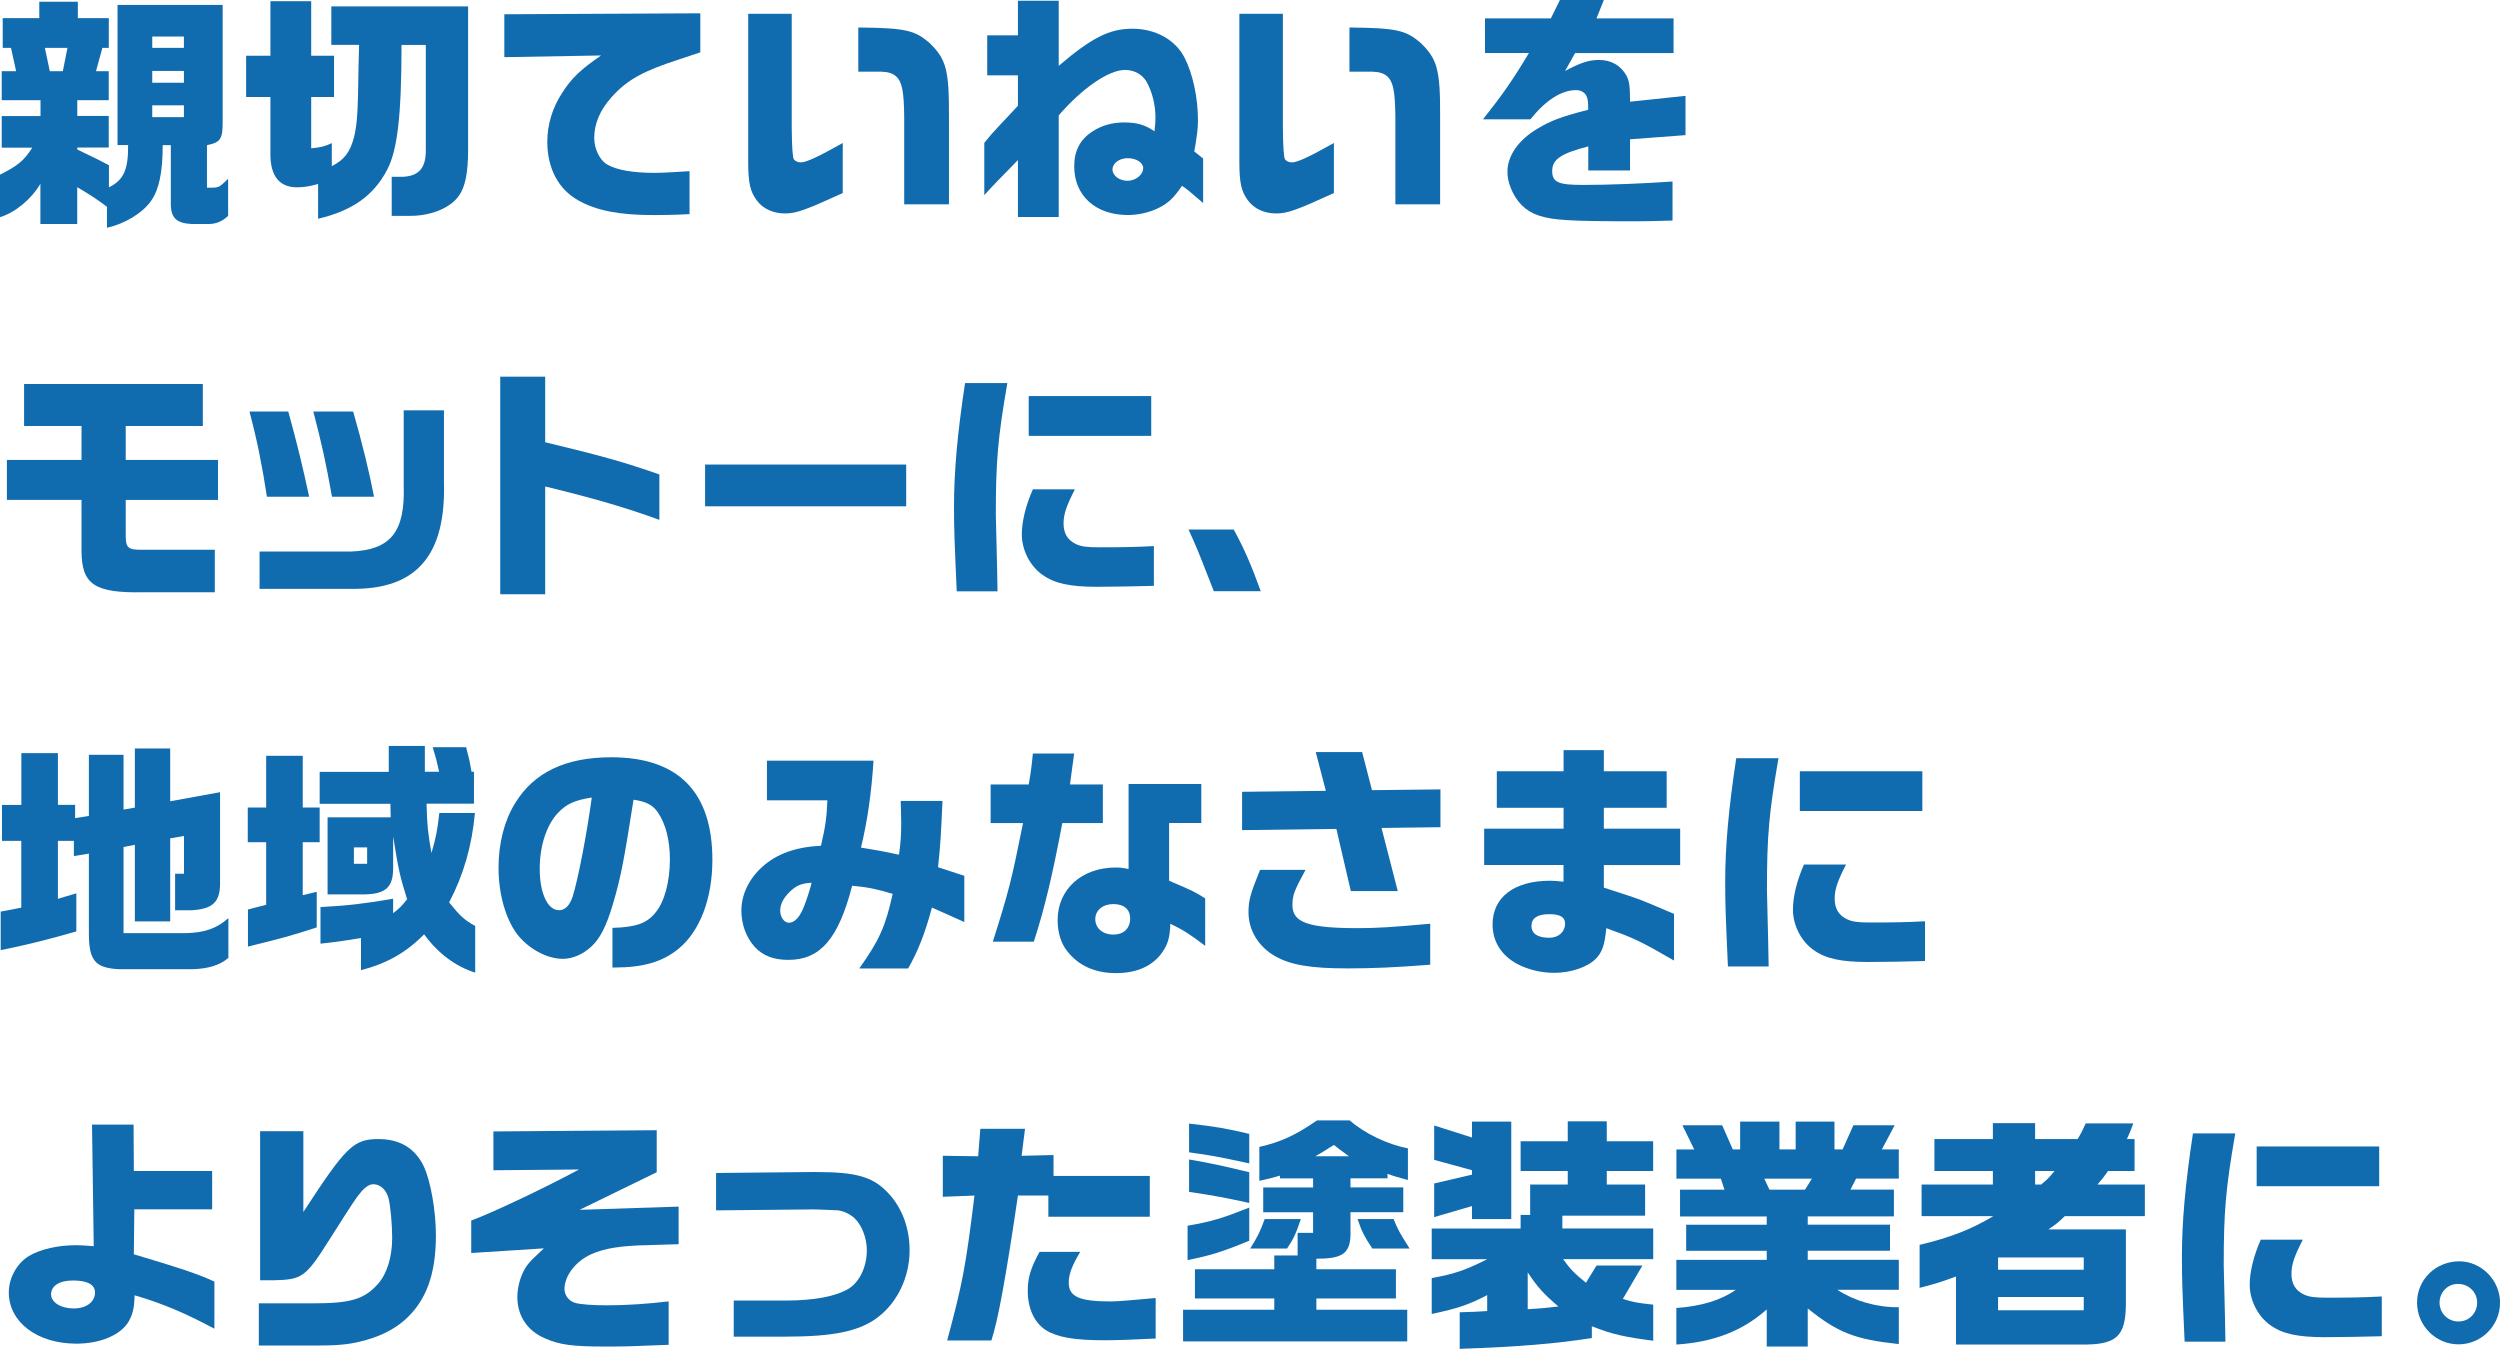
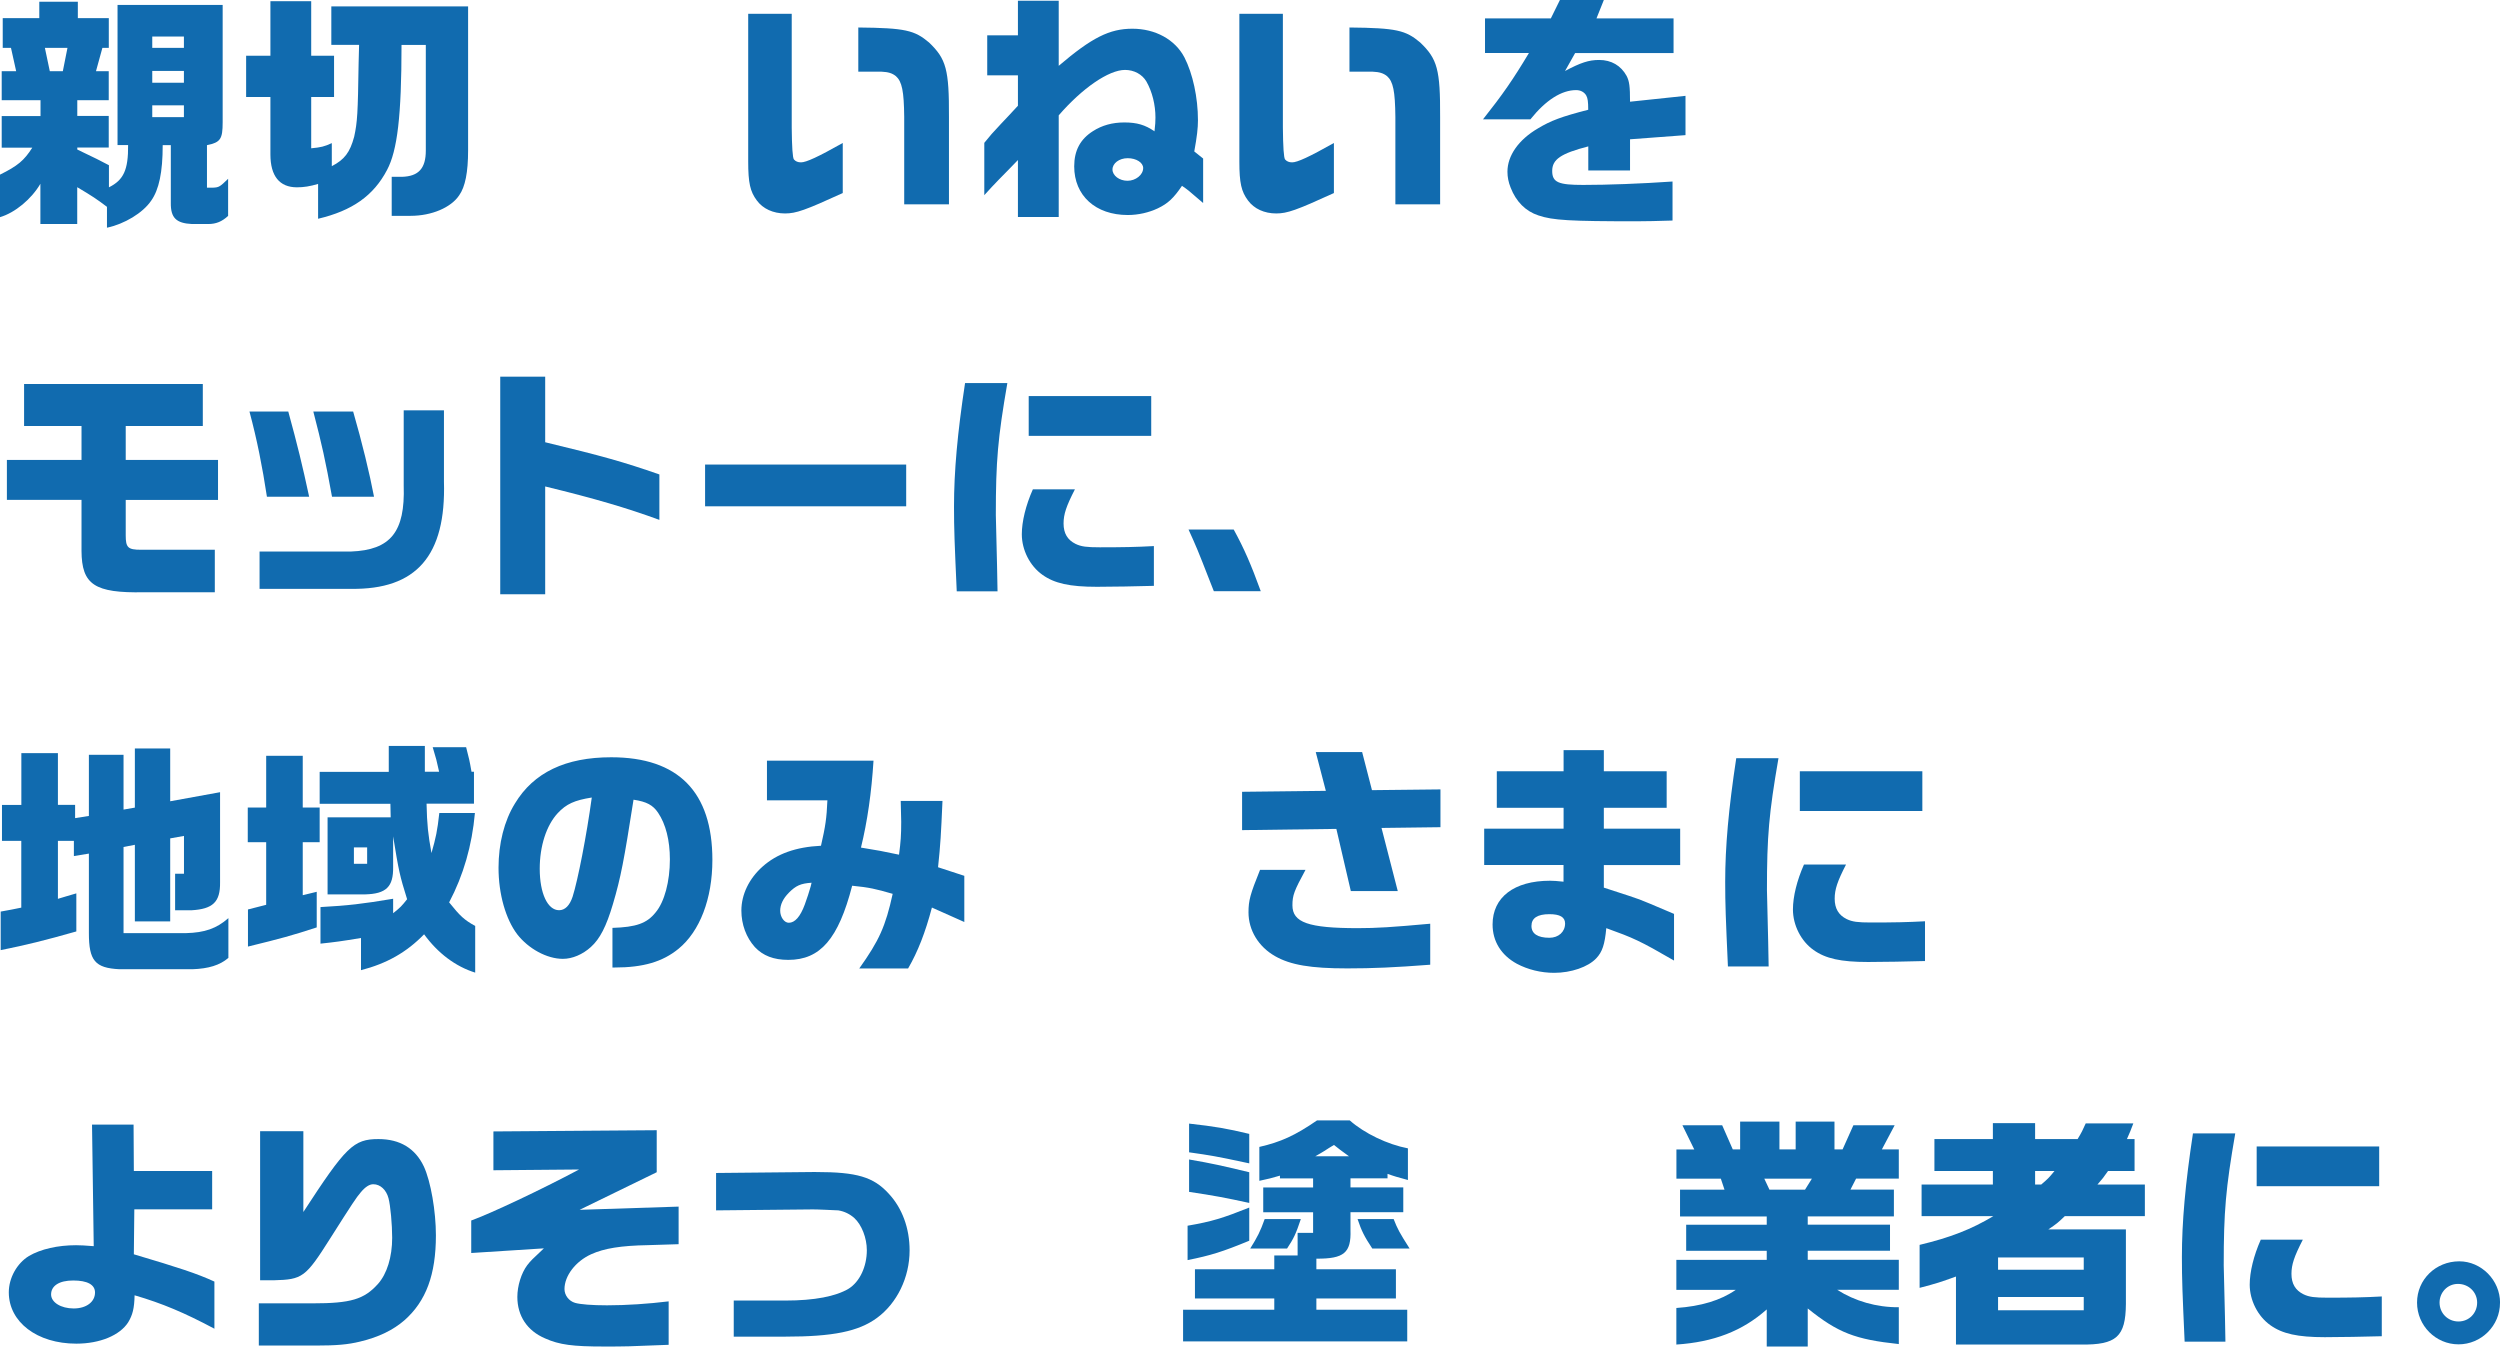
<svg xmlns="http://www.w3.org/2000/svg" id="_レイヤー_2" viewBox="0 0 366.48 197.72">
  <defs>
    <style>.cls-1{fill:#116baf;stroke-width:0px;}</style>
  </defs>
  <g id="_レイヤー_1-2">
    <path class="cls-1" d="M5.94,16.99v-2.3H.25v-4.25h2.12l-.76-3.42H.4V2.66h5.36V.25h5.65v2.41h4.54v4.36h-.94l-.94,3.42h1.87v4.25h-4.61v2.3h4.61v4.64h-4.61v.29c2.84,1.37,3.24,1.55,4.64,2.3v3.24c2.16-1.08,2.84-2.56,2.81-6.19h-1.55V.72h15.41v17.21c0,2.45-.32,2.95-2.3,3.35v6.23h.9c.86-.04,1.01-.14,2.2-1.3v5.44c-.9.83-1.76,1.19-2.92,1.19h-2.38c-2.3-.11-3.13-.9-3.1-3.1v-8.46h-1.19c0,3.96-.54,6.52-1.69,8.14-1.22,1.8-3.92,3.42-6.48,3.96v-3.06c-1.48-1.12-2.12-1.55-4.36-2.88v5.4h-5.4v-5.9c-1.3,2.23-3.71,4.25-5.94,4.9v-6.23c2.63-1.3,3.56-2.09,4.75-3.96H.25v-4.64h5.69ZM9.21,10.44l.68-3.42h-3.31l.72,3.42h1.91ZM26.96,7.02v-1.66h-4.64v1.66h4.64ZM26.96,12.13v-1.73h-4.64v1.73h4.64ZM26.96,17.17v-1.73h-4.64v1.73h4.64Z" />
    <path class="cls-1" d="M39.64,8.17V.18h5.98v7.99h3.35v6.05h-3.35v7.52c1.44-.14,1.91-.25,3.02-.76v3.38c1.87-.97,2.66-2.02,3.28-4.32.47-2.16.54-3.42.65-10.76l.07-2.7h-4.07V.94h20.05v21.09c0,3.24-.43,5.36-1.3,6.59-1.19,1.8-4.03,3.02-7.13,3.02h-2.77v-5.72h1.51c2.45-.07,3.49-1.26,3.49-3.85V6.59h-3.56c0,10.4-.61,15.48-2.12,18.32-1.98,3.78-5.11,5.98-10.11,7.16v-5.11c-1.19.36-2.12.5-3.1.5-2.56,0-3.89-1.66-3.89-4.82v-8.42h-3.56v-6.05h3.56Z" />
-     <path class="cls-1" d="M73.94,2.09l28.72-.14v5.72c-1.04.36-2.05.68-3.02,1.01-5.36,1.73-7.67,2.99-9.97,5.54-1.69,1.87-2.56,3.89-2.56,5.98,0,1.62.79,3.28,1.91,3.92,1.33.79,3.71,1.22,6.95,1.22,1.08,0,2.99-.11,5.11-.25v6.3c-2.12.11-4.1.14-5.22.14-5.04,0-8.46-.65-11.09-2.16-2.92-1.62-4.54-4.72-4.54-8.57,0-2.52.72-4.93,2.16-7.16,1.4-2.2,2.7-3.42,5.72-5.51l-14.18.25V2.09Z" />
    <path class="cls-1" d="M116.06,2.02v16.67q.04,4.32.32,4.68c.25.29.58.43,1.04.43.76,0,2.48-.79,6.12-2.84v7.34c-5.51,2.52-6.84,2.99-8.46,2.99-1.73,0-3.24-.68-4.14-1.91-.97-1.3-1.26-2.56-1.26-5.69V2.02h6.37ZM132.55,29.95v-12.81c-.04-3.78-.32-5.18-1.22-5.98-.54-.43-1.12-.61-2.09-.65h-3.42v-6.48c6.88.07,8.24.4,10.37,2.2,2.52,2.41,2.95,3.96,2.92,10.94v12.78h-6.55Z" />
    <path class="cls-1" d="M144.72,11.05v-5.87h4.5V.11h5.98v9.54c4.86-4.14,7.45-5.44,10.8-5.44s6.26,1.58,7.63,4.21c1.22,2.38,1.98,5.87,1.98,9.21,0,1.15-.14,2.38-.54,4.57l1.3,1.04v6.52c-.36-.29-.68-.58-1.01-.86-1.12-.97-1.19-1.04-2.09-1.66-1.22,1.8-2.05,2.59-3.56,3.31-1.3.61-2.84.97-4.39.97-4.72,0-7.85-2.84-7.85-7.13,0-2.34.9-4,2.77-5.18,1.3-.83,2.81-1.26,4.57-1.26,1.87,0,3.06.36,4.43,1.3.11-.97.14-1.44.14-2.02,0-1.87-.47-3.78-1.33-5.29-.61-1.04-1.8-1.69-3.13-1.69-2.38,0-6.26,2.66-9.72,6.66v14.9h-5.98v-8.35c-.94.97-1.87,1.94-2.81,2.88-.97,1.01-1.04,1.08-2.12,2.27v-7.67c.47-.58.94-1.12,1.08-1.3,1.19-1.3,1.66-1.8,2.45-2.63.25-.29.72-.79,1.4-1.51v-4.46h-4.5ZM163.08,24.84c0,.9,1.01,1.66,2.2,1.66s2.3-.86,2.3-1.87c0-.79-1.01-1.44-2.27-1.44s-2.23.76-2.23,1.66Z" />
    <path class="cls-1" d="M188.06,2.02v16.67q.04,4.32.32,4.68c.25.29.58.43,1.04.43.76,0,2.48-.79,6.12-2.84v7.34c-5.51,2.52-6.84,2.99-8.46,2.99-1.73,0-3.24-.68-4.14-1.91-.97-1.3-1.26-2.56-1.26-5.69V2.02h6.37ZM204.55,29.95v-12.81c-.04-3.78-.32-5.18-1.22-5.98-.54-.43-1.12-.61-2.09-.65h-3.42v-6.48c6.88.07,8.24.4,10.37,2.2,2.52,2.41,2.95,3.96,2.92,10.94v12.78h-6.55Z" />
    <path class="cls-1" d="M217.69,7.78V2.7h9.65l1.33-2.7h6.44l-1.08,2.7h11.3v5.08h-14.43l-1.48,2.63c2.27-1.22,3.49-1.62,5-1.62,1.8,0,3.2.83,4.03,2.34.4.79.5,1.51.5,3.78l8.13-.86v5.76l-8.13.61v4.57h-6.12v-3.53c-4.03,1.04-5.29,1.91-5.29,3.6s.94,2.05,4.54,2.05,8.46-.18,13.1-.5v5.72c-2.56.07-3.53.11-5.26.11-9.72,0-12.31-.14-14.4-.86-1.87-.61-3.28-2.02-4.07-4.07-.32-.79-.47-1.55-.47-2.34,0-2.34,1.62-4.68,4.46-6.34,1.91-1.15,3.46-1.73,7.38-2.74,0-1.19-.07-1.69-.29-2.09-.29-.5-.83-.79-1.48-.79-2.12,0-4.43,1.44-6.7,4.28h-6.95c2.88-3.64,4.36-5.76,6.73-9.72h-6.48Z" />
    <path class="cls-1" d="M1.01,67.42h10.94v-4.97H3.53v-6.16h26.2v6.16h-11.3v4.97h13.53v5.87h-13.53v5.18c0,1.8.32,2.12,2.23,2.12h10.83v6.23h-10.4c-7.24.14-9.11-1.12-9.14-6.05v-7.49H1.01v-5.87Z" />
    <path class="cls-1" d="M42.26,60.33c1.37,5,2.05,7.81,3.06,12.49h-6.19c-.68-4.46-1.44-8.31-2.56-12.49h5.69ZM65.08,60.15v10.44c.32,10.87-4.03,15.87-13.64,15.73h-13.39v-5.47h13.39c5.83-.22,7.96-2.88,7.74-9.65v-11.05h5.9ZM51.77,60.33c1.3,4.5,2.41,9.07,3.06,12.49h-6.16c-.97-5.36-1.48-7.63-2.74-12.49h5.83Z" />
    <path class="cls-1" d="M79.92,55.22v9.61c8.39,2.02,11.45,2.88,16.74,4.72v6.66c-4.82-1.76-9.36-3.1-16.74-4.9v15.8h-6.59v-31.89h6.59Z" />
    <path class="cls-1" d="M132.84,68.1v6.12h-29.48v-6.12h29.48Z" />
    <path class="cls-1" d="M147.67,56.15c-1.4,8.1-1.69,11.41-1.69,19.33q0,.86.18,7.49l.07,3.71h-5.98c-.32-7.13-.4-9.07-.4-12.42,0-5.15.5-10.73,1.62-18.11h6.19ZM157.57,71.74c-1.26,2.45-1.66,3.64-1.66,5,0,1.44.58,2.41,1.76,2.99.83.4,1.62.5,3.56.5,3.35,0,5.4-.04,7.92-.18v5.83c-2.02.07-6.59.14-8.35.14-4,0-6.23-.5-7.99-1.76-1.84-1.3-3.02-3.64-3.02-5.94,0-1.87.58-4.25,1.62-6.59h6.16ZM168.76,58.06v5.83h-17.96v-5.83h17.96Z" />
    <path class="cls-1" d="M180.86,77.64c1.55,2.84,2.52,5.08,3.96,9.03h-6.88l-.54-1.37c-1.91-4.9-1.98-5.04-3.17-7.67h6.62Z" />
    <path class="cls-1" d="M3.13,117.99v-7.59h5.36v7.59h2.52v1.94l2.02-.32v-8.96h5.08v8.03l1.66-.29v-8.67h5.18v7.74l7.31-1.33v13.21c.04,2.88-1.04,3.92-4.21,4.1h-2.38v-5.36h1.3v-5.54l-2.02.36v12.17h-5.18v-11.23l-1.66.32v12.63h9.14c2.77-.07,4.5-.68,6.23-2.2v5.83c-1.26,1.08-2.92,1.58-5.26,1.66h-10.73c-3.56-.18-4.46-1.26-4.46-5.29v-11.66l-2.2.36v-2.23h-2.34v8.5l1.33-.4,1.37-.4v5.58c-4.68,1.33-7.31,1.98-11.09,2.74v-5.65l1.58-.29,1.44-.29v-9.79H.29v-5.26h2.84Z" />
    <path class="cls-1" d="M39.02,132.64v-9.18h-2.7v-5.08h2.7v-7.59h5.36v7.59h2.48v5.08h-2.48v7.77l2.05-.5v5.22c-3.64,1.19-5.22,1.62-10.08,2.81v-5.44l2.66-.68ZM56.99,113.13v-3.78h5.29v3.78h2.09c-.36-1.66-.43-1.91-.94-3.6h4.9c.43,1.66.5,1.94.79,3.6h.36v4.68h-6.95c.07,3.13.22,4.46.72,7.24.65-2.27.86-3.24,1.15-5.87h5.22c-.43,4.79-1.69,9.14-3.78,13.1,1.62,2.02,2.2,2.56,3.82,3.46v6.84c-2.88-.9-5.47-2.84-7.49-5.62-2.59,2.66-5.47,4.28-9.25,5.26v-4.72c-2.81.47-3.85.61-5.94.83v-5.36c4.03-.22,6.19-.47,10.65-1.22v2.12c1.08-.86,1.22-1.01,2.05-2.05-1.08-3.46-1.22-4.1-2.05-9.21v4.5c.04,2.88-1.01,3.92-4.1,4h-5.51v-11.3h9.25l-.04-1.98h-10.37v-4.68h10.11ZM53.82,126.63v-2.41h-1.94v2.41h1.94Z" />
    <path class="cls-1" d="M89.78,136.02c3.46-.11,5.04-.65,6.33-2.27,1.3-1.55,2.09-4.54,2.09-7.77,0-2.81-.61-5.18-1.73-6.84-.76-1.12-1.66-1.62-3.6-1.91-1.4,8.96-1.87,11.41-3.02,15.3-.97,3.28-1.91,5.11-3.24,6.3-1.19,1.08-2.7,1.73-4.1,1.73-2.34,0-5.04-1.48-6.69-3.6-1.69-2.23-2.74-5.9-2.74-9.75,0-3.53.83-6.88,2.41-9.43,2.74-4.54,7.42-6.77,14.11-6.77,9.83,0,14.83,5.08,14.83,15.05,0,5.69-1.84,10.47-4.97,13.03-2.34,1.91-5.18,2.74-9.36,2.74h-.32v-5.8ZM81.75,119.21c-1.66,1.8-2.63,4.82-2.63,8.14,0,3.6,1.15,6.08,2.84,6.08.86,0,1.55-.68,1.98-1.98.76-2.38,2.05-8.96,2.81-14.54-2.52.4-3.74.94-5,2.3Z" />
    <path class="cls-1" d="M112.43,117.31v-5.8h15.62c-.29,4.64-.9,8.93-1.84,12.74,2.63.43,3.02.5,5.58,1.04.25-1.94.32-2.81.32-4.82,0-.58-.04-1.73-.07-3.06h6.12c-.22,4.97-.29,6.3-.65,9.72l3.85,1.26v6.77l-4.75-2.12c-.97,3.67-2.05,6.44-3.49,8.93h-7.16c2.92-4.1,3.85-6.16,4.9-10.94-2.48-.72-3.42-.94-5.94-1.19-2.02,7.81-4.68,10.87-9.36,10.87-2.16,0-3.71-.61-4.9-1.87-1.26-1.4-1.98-3.31-1.98-5.36,0-2.34,1.12-4.68,3.1-6.44,2.09-1.87,4.86-2.88,8.57-3.06.65-2.84.83-4.03.94-6.66h-8.85ZM115.63,130.88c-.83.83-1.26,1.73-1.26,2.63s.58,1.76,1.26,1.76c.9,0,1.69-.9,2.34-2.66.32-.86.68-1.98.86-2.63.04-.14.07-.32.14-.58-1.62.11-2.3.43-3.35,1.48Z" />
-     <path class="cls-1" d="M150.8,115c.32-1.84.43-2.66.61-4.54h6.05c-.4,3.02-.43,3.2-.61,4.54h4.82v5.65h-5.94c-1.48,7.77-2.56,12.38-4.18,17.39h-6.01c2.34-7.38,2.74-8.96,4.43-17.39h-4.75v-5.65h5.58ZM165.45,114.93h10.65v5.72h-4.72v8.46c3.64,1.55,3.82,1.66,5.29,2.59v6.95c-2.48-1.87-3.28-2.34-5.11-3.24-.07,1.94-.32,2.95-1.15,4.14-1.37,2.02-3.71,3.1-6.8,3.1s-5.47-1.08-7.13-3.17c-.94-1.15-1.44-2.77-1.44-4.61,0-4.5,3.53-7.7,8.53-7.7.58,0,1.01.04,1.87.22v-12.45ZM160.56,134.73c0,1.33,1.08,2.27,2.63,2.27s2.48-.9,2.48-2.38c0-1.3-.9-2.09-2.45-2.09s-2.66.9-2.66,2.2Z" />
    <path class="cls-1" d="M194.36,115.94l-1.48-5.69h6.8l1.44,5.58,10.04-.11v5.54l-8.64.11,2.38,9.25h-6.88l-2.12-9.11-13.82.18v-5.62l12.27-.14ZM191.37,127.53c-1.66,3.06-1.91,3.71-1.91,5.18,0,2.52,2.34,3.35,9.58,3.35,2.77,0,5-.14,10.62-.65v6.01c-5.22.4-8.42.54-12.17.54-5.33,0-8.31-.5-10.58-1.8-2.41-1.37-3.89-3.78-3.89-6.41,0-1.76.25-2.66,1.69-6.23h6.66Z" />
    <path class="cls-1" d="M217.58,121.48h11.63v-3.06h-9.79v-5.36h9.79v-3.1h5.9v3.1h9.21v5.36h-9.21v3.06h11.19v5.33h-11.19v3.31c3.71,1.19,4.39,1.44,5.22,1.73,1.04.4,1.44.58,5.07,2.12v6.84c-5.04-2.92-5.94-3.31-9.93-4.75-.22,2.38-.58,3.49-1.48,4.43-1.19,1.26-3.67,2.12-6.16,2.12-1.94,0-3.85-.47-5.47-1.33-2.3-1.26-3.56-3.28-3.56-5.76,0-4,3.17-6.41,8.42-6.41.54,0,1.01.04,1.98.14v-2.45h-11.63v-5.33ZM224.5,135.74c0,1.12.9,1.73,2.63,1.73,1.33,0,2.3-.86,2.3-2.09,0-.94-.76-1.37-2.3-1.37-1.76,0-2.63.58-2.63,1.73Z" />
    <path class="cls-1" d="M260.71,111.15c-1.4,8.1-1.69,11.41-1.69,19.33q0,.86.18,7.49l.07,3.71h-5.97c-.32-7.13-.4-9.07-.4-12.42,0-5.15.5-10.73,1.62-18.11h6.19ZM270.61,126.74c-1.26,2.45-1.66,3.64-1.66,5,0,1.44.58,2.41,1.76,2.99.83.4,1.62.5,3.56.5,3.35,0,5.4-.04,7.92-.18v5.83c-2.02.07-6.59.14-8.35.14-4,0-6.23-.5-7.99-1.76-1.84-1.3-3.02-3.64-3.02-5.94,0-1.87.58-4.25,1.62-6.59h6.16ZM281.8,113.06v5.83h-17.96v-5.83h17.96Z" />
    <path class="cls-1" d="M13.5,164.86h6.08l.04,6.8h11.48v5.62h-11.41l-.07,6.59c6.66,1.98,9.21,2.81,11.81,4v6.91c-4.39-2.34-7.63-3.71-11.7-4.9-.04,1.91-.29,2.88-.94,3.96-1.22,1.91-4.14,3.13-7.6,3.13-5.76,0-9.9-3.17-9.9-7.52,0-2.12,1.19-4.25,2.95-5.33,1.73-1.01,4.21-1.58,6.91-1.58.54,0,1.44.04,2.59.14l-.25-17.82ZM7.49,189.76c0,1.15,1.44,2.05,3.31,2.05s3.13-.97,3.13-2.34c0-1.15-1.12-1.76-3.2-1.76s-3.24.79-3.24,2.05Z" />
    <path class="cls-1" d="M37.94,191.06h7.92c5.54,0,7.52-.58,9.54-2.84,1.33-1.48,2.09-3.96,2.09-6.77,0-1.91-.25-4.75-.54-5.8-.32-1.22-1.19-2.05-2.23-2.05-.54,0-1.15.36-1.84,1.19-.65.76-1.22,1.62-4.46,6.73-3.64,5.76-4.07,6.05-8.31,6.16h-1.98v-21.85h6.34v11.84c6.23-9.57,7.34-10.69,11.01-10.69,3.17,0,5.4,1.37,6.66,4.03,1.01,2.2,1.76,6.55,1.76,10.08,0,5.76-1.44,9.65-4.61,12.45-1.66,1.44-3.78,2.48-6.52,3.13-1.76.43-3.42.58-6.52.58h-8.31v-6.19Z" />
    <path class="cls-1" d="M69.05,178.93c2.88-1.04,10.22-4.5,15.84-7.49l-12.56.11v-5.69l23.94-.18v6.16l-11.3,5.51,14.51-.47v5.51l-4.5.14c-3.96.07-6.41.47-8.31,1.33-2.3,1.04-3.92,3.17-3.92,5.11,0,.9.65,1.76,1.55,2.02.76.22,2.48.36,4.68.36,2.84,0,6.12-.22,9.04-.58v6.37c-6.05.25-6.41.25-9.47.25-4.57,0-6.55-.25-8.64-1.19-2.63-1.12-4.07-3.31-4.07-6.08,0-1.62.58-3.49,1.44-4.64.5-.65.76-.9,2.45-2.48l-10.65.68v-4.75Z" />
    <path class="cls-1" d="M104.98,171.95l14.07-.14h.58c5.98,0,8.42.72,10.65,3.17,1.98,2.12,3.06,5.08,3.06,8.32,0,3.96-1.84,7.74-4.79,9.9-2.7,1.98-6.44,2.74-13.43,2.74h-7.56v-5.29h7.56c4.28,0,7.42-.61,9.32-1.76,1.58-1.01,2.63-3.2,2.63-5.62,0-1.8-.76-3.74-1.84-4.72-.65-.58-1.44-.97-2.34-1.12-.14,0-3.6-.18-3.92-.14l-14,.14v-5.47Z" />
-     <path class="cls-1" d="M143.39,169.5l.32-4.03h6.55l-.5,3.96,4.68-.11v3.06h14.11v5.98h-14.87v-3.1h-4.46c-1.76,11.99-2.92,18.29-3.89,21.24h-6.48c2.27-8.49,2.7-10.69,4-21.24l-4.64.18v-6.01l5.18.07ZM158.36,183.5c-1.26,2.12-1.69,3.31-1.69,4.54,0,2.05,1.58,2.74,6.12,2.74.97,0,3.17-.18,6.62-.5v5.94c-3.82.18-5.62.25-7.56.25-4.36,0-6.84-.43-8.53-1.48-1.69-1.08-2.66-3.17-2.66-5.76,0-1.94.43-3.35,1.73-5.72h5.98Z" />
    <path class="cls-1" d="M186.8,192v-1.66h-11.63v-4.28h11.63v-2.02h3.42v-3.31h2.27v-3.02h-7.31v-3.64h7.31v-1.33h-4.86v-.4c-1.22.36-1.66.47-3.02.76v-4.97c3.13-.72,5.22-1.66,8.46-3.89h4.79c2.16,1.91,5.54,3.53,8.53,4.1v4.64c-.86-.25-1.4-.4-1.69-.47-.43-.14-.61-.18-1.3-.43v.65h-5.43v1.33h7.74v3.64h-7.74v2.63c.11,3.31-.94,4.21-5,4.18v1.55h11.66v4.28h-11.66v1.66h13.32v4.64h-32.86v-4.64h13.39ZM183.13,181.88c-3.92,1.62-5.65,2.16-9.04,2.84v-5.04c3.56-.61,5.18-1.12,9.04-2.66v4.86ZM174.31,164.71c3.82.43,5.54.72,8.82,1.51v4.32c-5.04-1.08-5.54-1.15-8.82-1.62v-4.21ZM174.31,169.97c3.53.61,4.75.9,8.82,1.87v4.5c-3.49-.76-5.18-1.08-8.82-1.62v-4.75ZM190.69,178.71c-.72,2.16-1.04,2.84-2.02,4.32h-5.4c1.08-1.73,1.48-2.52,2.12-4.32h5.29ZM197.75,169.5c-1.29-.94-1.4-1.01-2.2-1.66-.47.29-.97.58-1.44.9-.36.22-.58.36-1.3.76h4.93ZM204.3,178.71c.58,1.48.83,1.94,2.34,4.32h-5.47c-1.19-1.8-1.58-2.59-2.16-4.32h5.29Z" />
-     <path class="cls-1" d="M222.91,180.08v-1.98h1.4v-4.46h5.51v-1.98h-6.91v-4.36h6.91v-2.92h5.72v2.92h6.8v4.36h-6.8v1.98h5.62v4.57h-12.13v1.87h13.32v4.5h-13.21c1.08,1.51,1.62,2.05,3.35,3.46l1.55-2.52h6.73l-2.88,4.9c1.51.47,2.3.61,4.46.83v5.29c-4.21-.54-6.01-.94-9-2.12v1.73c-5.44.83-10.37,1.26-19.37,1.58v-5.36c2.09-.07,2.41-.07,4.03-.18v-2.34c-2.66,1.4-4.28,1.94-8.13,2.77v-5.26c3.31-.61,4.93-1.15,8.13-2.77h-8.13v-4.5h13.03ZM215.78,166.76v-2.34h5.76v14.29h-5.76v-1.91l-5.54,1.62v-4.93l5.54-1.3v-.65l-5.54-1.51v-5.04l5.54,1.76ZM223.95,191.92c1.8-.11,2.2-.14,4.5-.4-2.16-1.84-3.02-2.77-4.5-5v5.4Z" />
    <path class="cls-1" d="M248.36,168.49l-1.73-3.53h5.83l1.55,3.53h1.08v-4.07h5.76v4.07h2.38v-4.07h5.69v4.07h1.19l1.58-3.53h6.05l-1.87,3.53h2.48v4.28h-6.26l-.83,1.62h6.37v3.92h-12.63v1.22h12.06v3.82h-12.06v1.33h13.35v4.39h-9.04c2.59,1.66,5.79,2.59,9.04,2.56v5.4c-6.41-.68-8.93-1.66-13.35-5.22v5.58h-6.01v-5.44c-3.56,3.17-7.78,4.79-13.25,5.15v-5.36c3.6-.25,6.51-1.12,8.71-2.66h-8.71v-4.39h13.25v-1.33h-11.81v-3.82h11.81v-1.22h-12.71v-3.92h6.52l-.54-1.62h-6.51v-4.28h2.63ZM264.6,174.4l1.01-1.62h-6.98l.76,1.62h5.22Z" />
    <path class="cls-1" d="M281.7,173.64h10.44v-1.98h-8.57v-4.68h8.57v-2.34h6.19v2.34h6.23c.65-1.08.72-1.26,1.19-2.3h6.98c-.43,1.12-.47,1.26-.94,2.3h1.12v4.68h-3.89c-.68.97-.79,1.12-1.55,1.98h6.95v4.64h-11.74c-1.01.97-1.19,1.12-2.41,1.94h11.37v10.94c-.04,4.79-1.37,6.01-6.62,5.94h-18.29v-9.97c-2.3.83-2.7.97-5.33,1.66v-6.3c4.5-1.08,7.56-2.27,10.8-4.21h-10.51v-4.64ZM305.46,186.13v-1.8h-12.56v1.8h12.56ZM305.46,192.07v-1.94h-12.56v1.94h12.56ZM298.33,171.66v1.98h.9c.97-.83,1.12-.97,1.94-1.98h-2.84Z" />
    <path class="cls-1" d="M327.67,166.15c-1.4,8.1-1.69,11.41-1.69,19.33q0,.86.18,7.49l.07,3.71h-5.98c-.32-7.13-.4-9.07-.4-12.42,0-5.15.5-10.73,1.62-18.11h6.19ZM337.57,181.74c-1.26,2.45-1.66,3.64-1.66,5,0,1.44.58,2.41,1.76,2.99.83.4,1.62.5,3.56.5,3.35,0,5.4-.04,7.92-.18v5.83c-2.02.07-6.59.14-8.35.14-4,0-6.23-.5-7.99-1.76-1.83-1.3-3.02-3.64-3.02-5.94,0-1.87.58-4.25,1.62-6.59h6.15ZM348.77,168.06v5.83h-17.96v-5.83h17.96Z" />
    <path class="cls-1" d="M366.48,190.99c0,3.35-2.74,6.08-6.08,6.08s-6.08-2.74-6.08-6.12,2.74-6.05,6.19-6.05c3.24,0,5.98,2.77,5.98,6.08ZM357.62,190.95c0,1.55,1.22,2.77,2.77,2.77s2.74-1.22,2.74-2.77-1.26-2.74-2.81-2.74-2.7,1.26-2.7,2.74Z" />
  </g>
</svg>